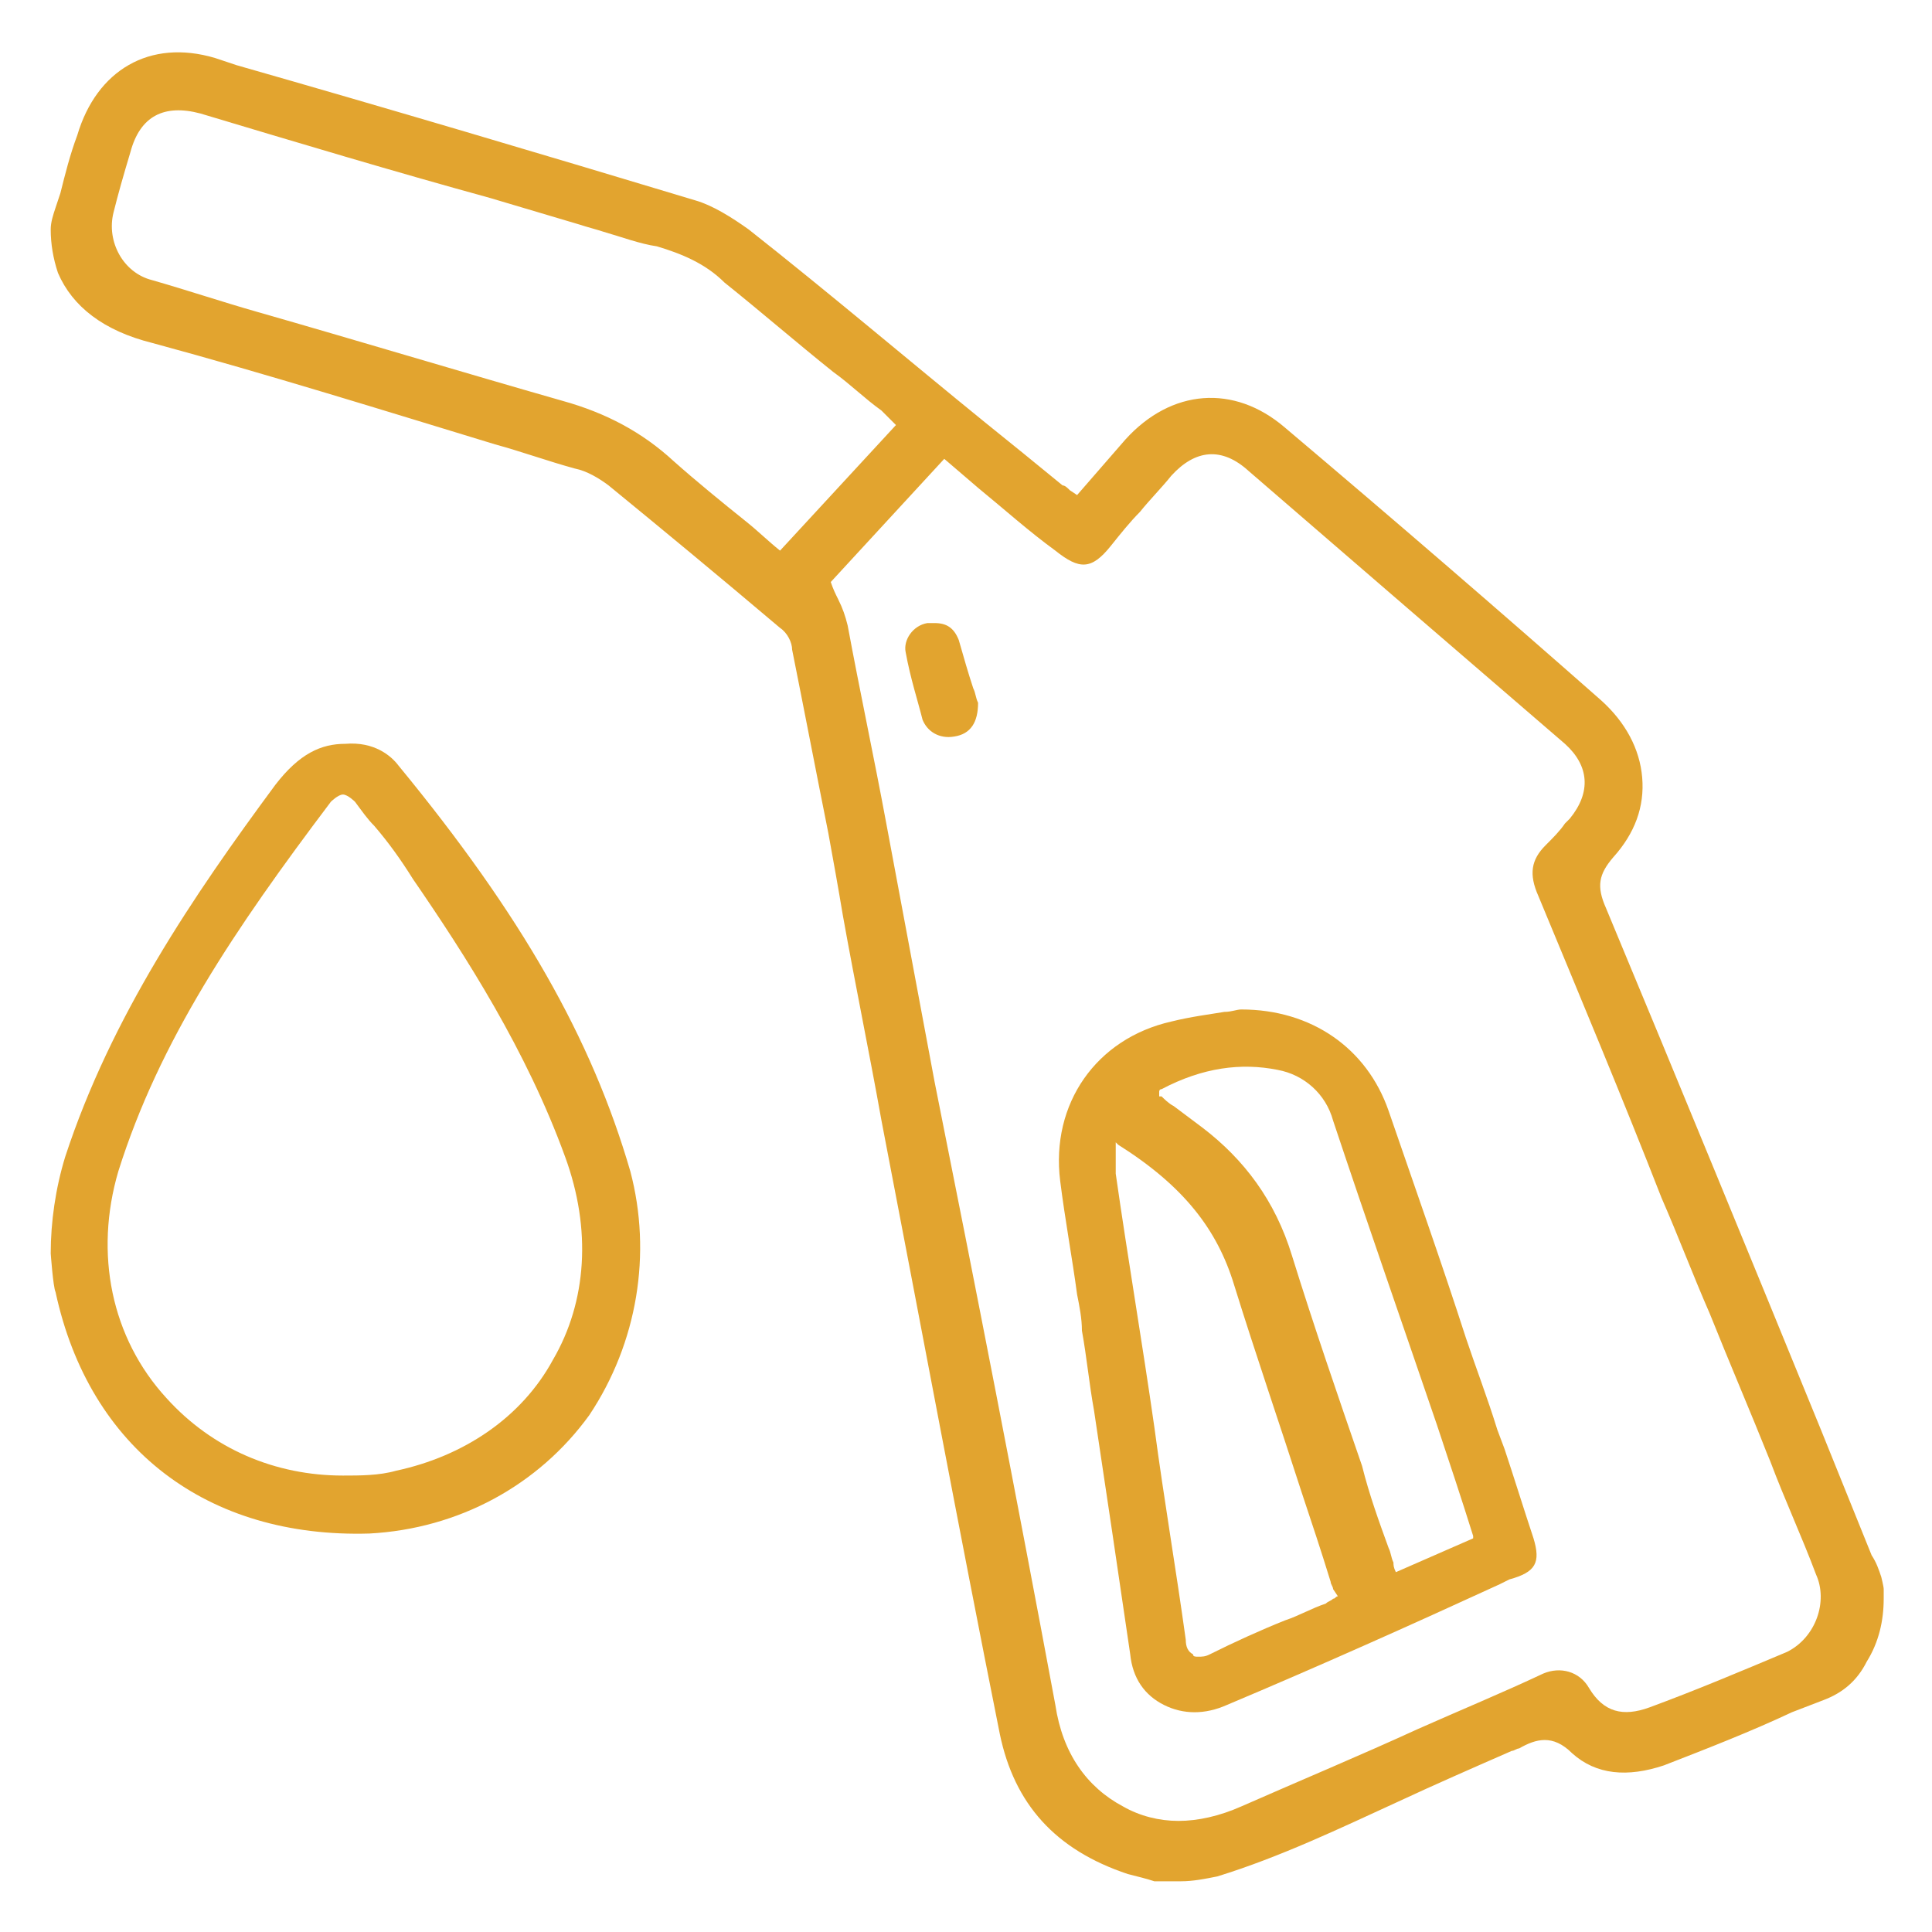
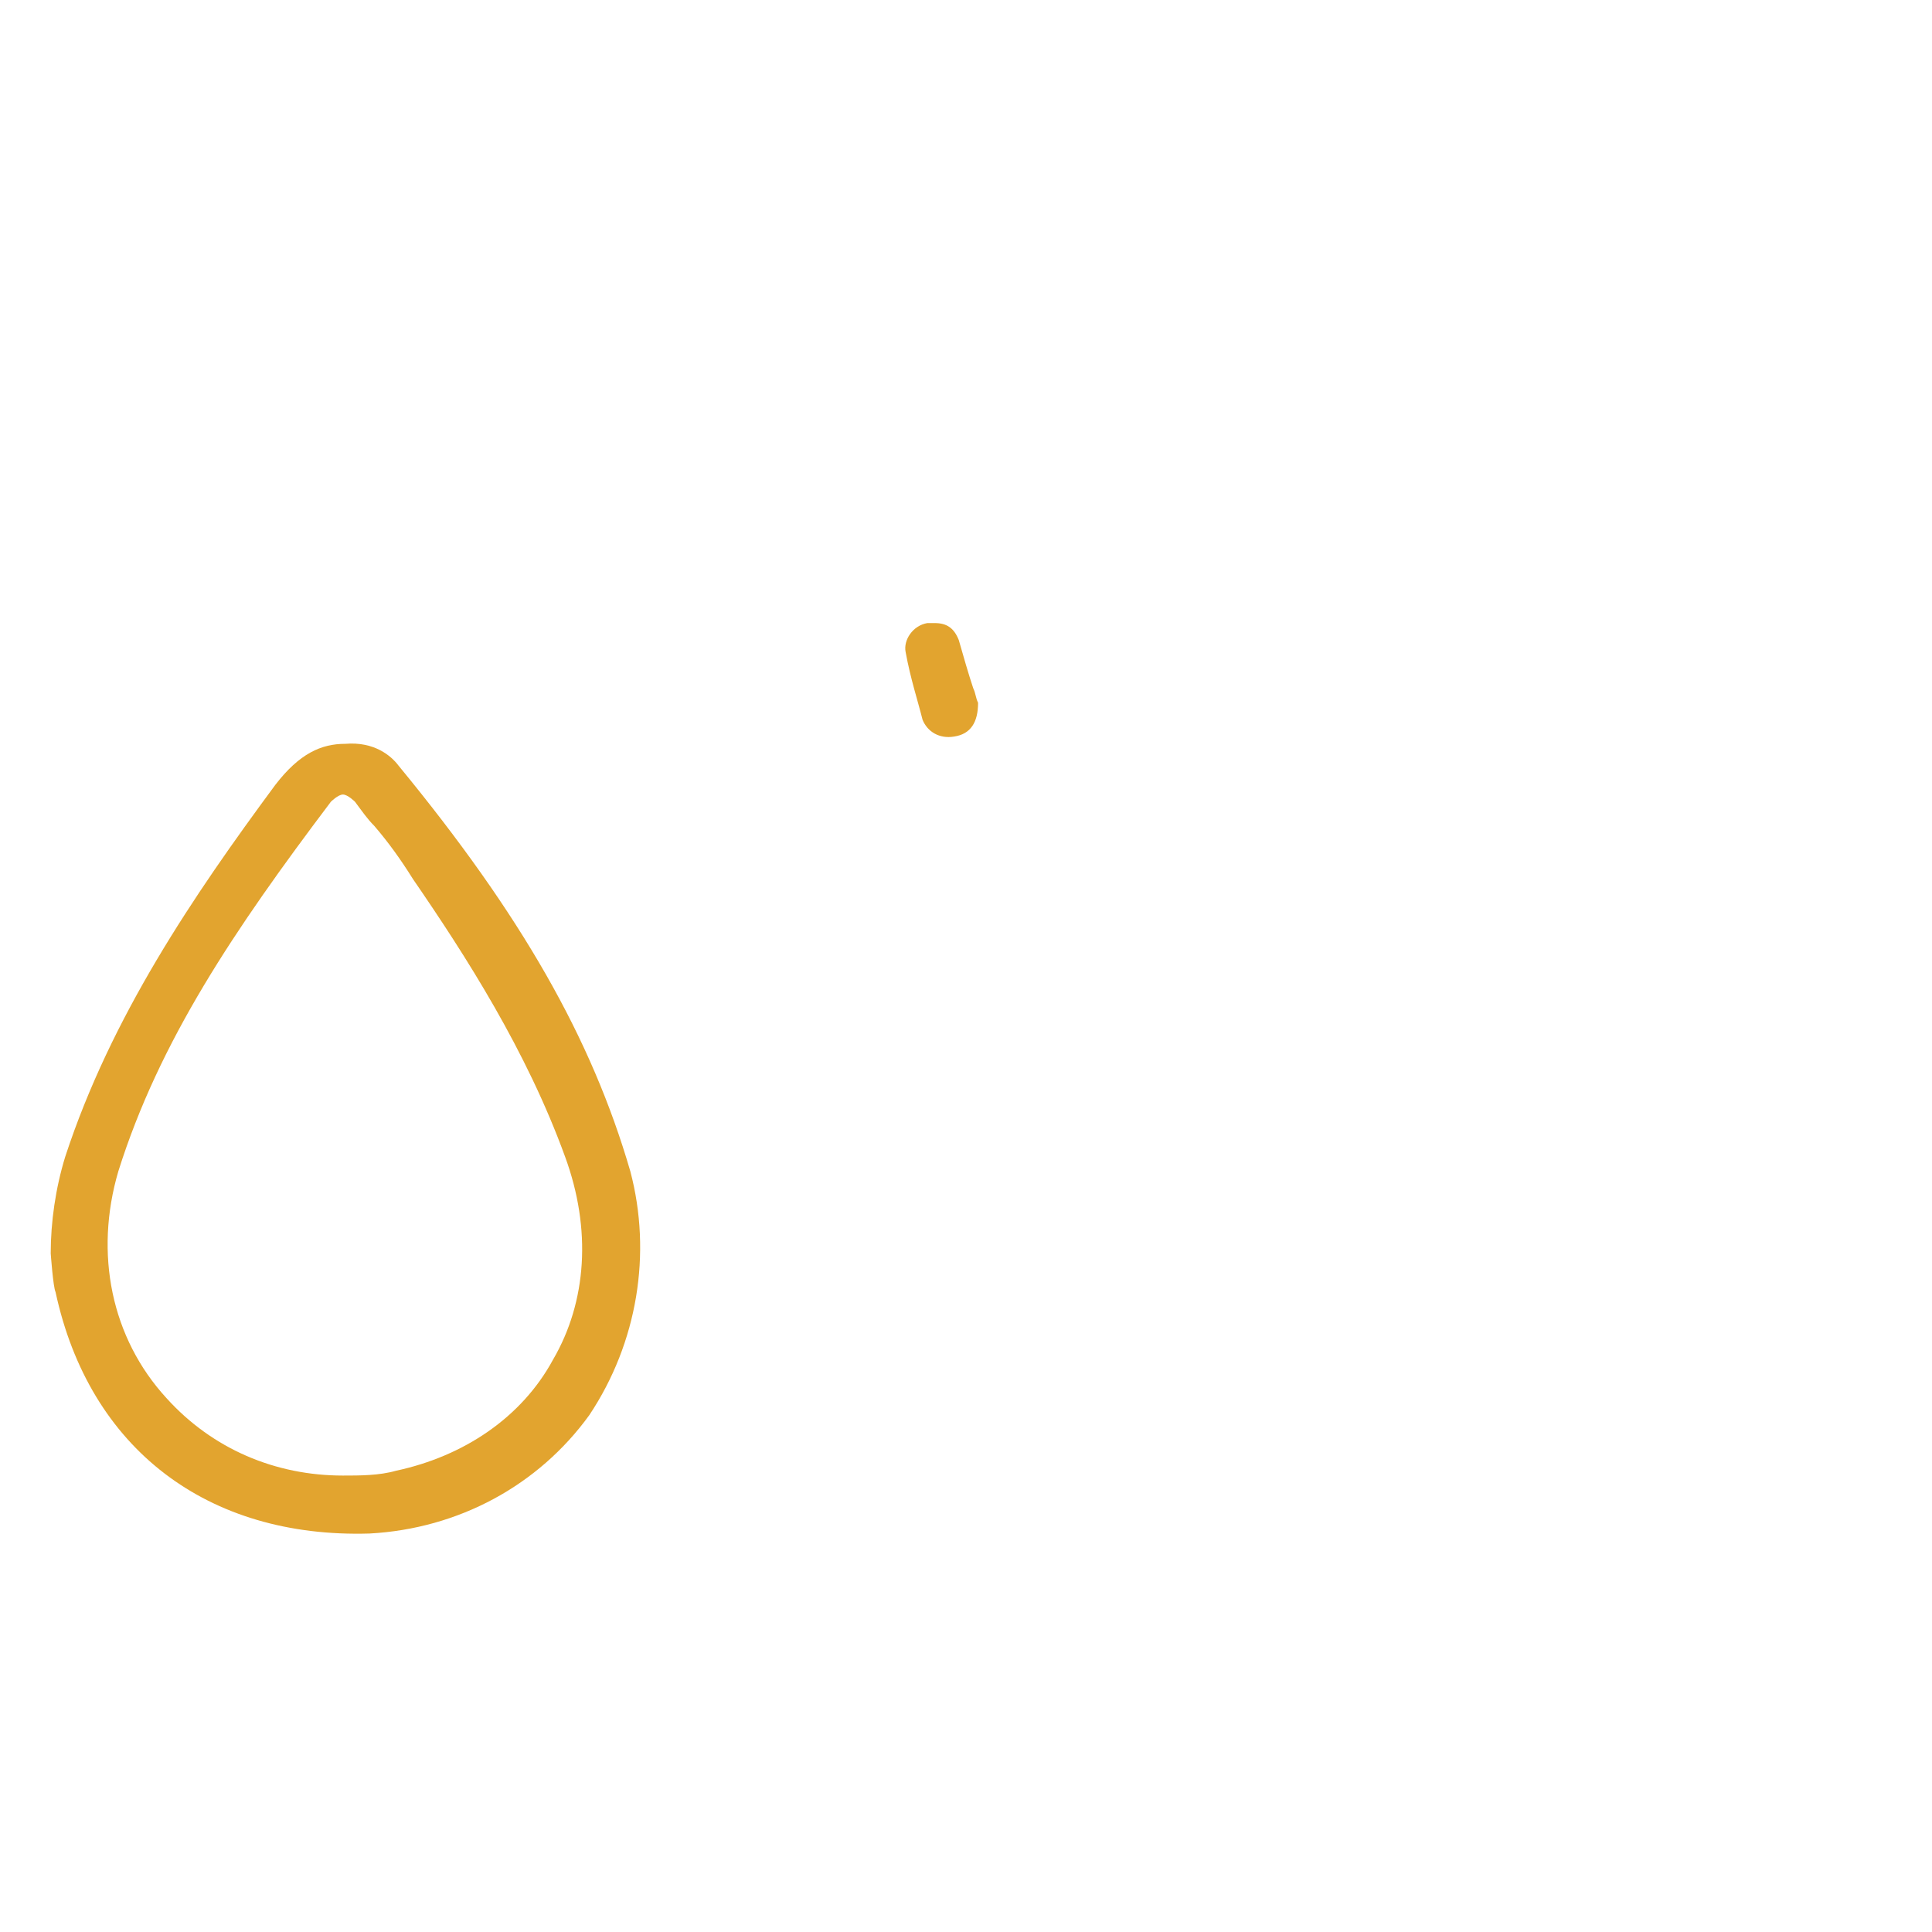
<svg xmlns="http://www.w3.org/2000/svg" version="1.1" id="Livello_1" x="0px" y="0px" viewBox="0 0 80 80" style="enable-background:new 0 0 80 80;" xml:space="preserve">
  <style type="text/css">
	.st0{fill:#FFFFFF;}
	.st1{fill:#2A613F;}
	.st2{fill:#E2A42F;}
</style>
  <g>
    <g>
      <g>
-         <path class="st2" d="M63.5,63.7c-0.4-1.2-0.8-2.5-1.2-3.7L62,59.2c-0.4-1.3-0.9-2.6-1.3-3.8c-1-3.1-2.1-6.2-3.2-9.4     c-0.9-2.6-3.2-4.2-6.1-4.2h0c-0.2,0-0.4,0.1-0.7,0.1c-0.6,0.1-1.4,0.2-2.2,0.4c-3.1,0.7-5,3.4-4.6,6.6c0.2,1.6,0.5,3.2,0.7,4.7     c0.1,0.5,0.2,1,0.2,1.5c0.2,1.1,0.3,2.2,0.5,3.3c0.5,3.3,1,6.7,1.5,10.1c0.1,1,0.6,1.7,1.4,2.1c0.8,0.4,1.7,0.4,2.6,0     c3.8-1.6,7.6-3.3,11.3-5l0.4-0.2C63.6,65.1,63.8,64.7,63.5,63.7z M55.4,66.1c-0.1,0-0.1,0.1-0.2,0.1c-0.1,0.1-0.2,0.1-0.3,0.2     c-0.6,0.2-1.1,0.5-1.7,0.7c-1,0.4-2.1,0.9-3.1,1.4c-0.2,0.1-0.3,0.1-0.5,0.1c-0.1,0-0.2,0-0.2-0.1c-0.2-0.1-0.3-0.3-0.3-0.6     c-0.4-2.9-0.9-5.8-1.3-8.8c-0.5-3.5-1.1-7-1.6-10.5c0-0.3,0-0.5,0-0.8c0-0.1,0-0.3,0-0.4v-0.1l0.1,0.1c2.7,1.7,4.1,3.5,4.8,5.8     c0.9,2.9,1.9,5.8,2.8,8.6c0.4,1.2,0.8,2.4,1.2,3.7c0,0.1,0.1,0.2,0.1,0.3L55.4,66.1L55.4,66.1z M57.8,65.1L57.8,65.1     c-0.1-0.2-0.1-0.3-0.1-0.4c-0.1-0.2-0.1-0.4-0.2-0.6c-0.4-1.1-0.8-2.2-1.1-3.4c-1-2.9-2-5.8-2.9-8.7c-0.7-2.3-2-4-3.7-5.3     c-0.4-0.3-0.8-0.6-1.2-0.9c-0.2-0.1-0.4-0.3-0.5-0.4l-0.1,0l0-0.1c0,0,0-0.1,0-0.1c0,0,0-0.1,0.1-0.1c1.7-0.9,3.3-1.1,4.8-0.8     c1.1,0.2,2,1,2.3,2.1c1.4,4.2,2.9,8.5,4.3,12.6c0.5,1.5,1,3,1.5,4.6l0,0.1L57.8,65.1z" />
-       </g>
+         </g>
      <g>
-         <path class="st2" d="M77.9,65.3c-0.1-0.3-0.2-0.6-0.4-0.9l-2.1-5.2c-2.9-7.1-5.9-14.4-8.9-21.6c-0.4-0.9-0.3-1.4,0.3-2.1     c0.9-1,1.3-2.1,1.2-3.3c-0.1-1.2-0.7-2.3-1.7-3.2c-4.2-3.7-8.6-7.5-13.1-11.3c-2.1-1.8-4.7-1.6-6.6,0.5l-2,2.3l-0.3-0.2     c-0.1-0.1-0.2-0.2-0.3-0.2c-1.1-0.9-2.2-1.8-3.2-2.6c-3.2-2.6-6.5-5.4-9.8-8c-0.7-0.5-1.5-1-2.2-1.2c-6.3-1.9-12.7-3.8-19-5.6     L8.9,2.4C6.2,1.6,4,2.9,3.2,5.6C2.9,6.4,2.7,7.2,2.5,8L2.3,8.6C2.2,8.9,2.1,9.2,2.1,9.5v0c0,0.6,0.1,1.2,0.3,1.8     c0.6,1.4,1.9,2.4,3.9,2.9c4.8,1.3,9.6,2.8,14.2,4.2c1.1,0.3,2.2,0.7,3.3,1c0.5,0.1,1,0.4,1.4,0.7c2.2,1.8,4.5,3.7,7.1,5.9     c0.3,0.2,0.5,0.6,0.5,0.9c0.5,2.5,1,5.1,1.5,7.6c0.2,1.1,0.4,2.2,0.6,3.4c0.5,2.8,1.1,5.7,1.6,8.5c1.6,8.3,3.2,16.9,4.9,25.4     c0.6,2.9,2.3,4.8,5.3,5.8c0.4,0.1,0.8,0.2,1.1,0.3c0.1,0,0.2,0,0.3,0l0.8,0c0.5,0,1-0.1,1.5-0.2c2.6-0.8,5.1-2,7.5-3.1     c1.5-0.7,3.1-1.4,4.7-2.1c0.1,0,0.2-0.1,0.3-0.1c0.7-0.4,1.4-0.6,2.2,0.2c1,0.9,2.3,1,3.8,0.5c1.8-0.7,3.6-1.4,5.3-2.2l1.3-0.5     c0.8-0.3,1.4-0.8,1.8-1.6c0.5-0.8,0.7-1.7,0.7-2.6c0,0,0-0.3,0-0.4C78,65.7,77.9,65.3,77.9,65.3z M32.3,22.8L32.3,22.8     c-0.5-0.4-0.9-0.8-1.4-1.2c-1-0.8-2.1-1.7-3-2.5c-1.3-1.2-2.8-2-4.6-2.5c-4.2-1.2-8.5-2.5-12.7-3.7c-1.4-0.4-2.9-0.9-4.3-1.3     C5.1,11.3,4.4,10,4.7,8.8C4.9,8,5.1,7.3,5.4,6.3c0.4-1.5,1.4-2,2.9-1.6c4,1.2,8,2.4,12,3.5l3.7,1.1c0.3,0.1,0.7,0.2,1,0.3     c0.7,0.2,1.5,0.5,2.2,0.6c1,0.3,2,0.7,2.8,1.5c1.5,1.2,3,2.5,4.5,3.7c0.7,0.5,1.3,1.1,2,1.6c0.1,0.1,0.2,0.2,0.3,0.3     c0.1,0.1,0.1,0.1,0.2,0.2l0.1,0.1L32.3,22.8z M74,68.4L74,68.4c-1.9,0.8-3.8,1.6-5.7,2.3c-1.1,0.4-1.9,0.2-2.5-0.8     c-0.4-0.7-1.2-0.9-1.9-0.6c-1.7,0.8-3.4,1.5-5.2,2.3c-2.4,1.1-4.8,2.1-7.3,3.2c-0.9,0.4-1.8,0.6-2.6,0.6c-0.8,0-1.6-0.2-2.3-0.6     c-1.5-0.8-2.5-2.2-2.8-4.2c-1.6-8.6-3.3-17.3-5-25.8l-2-10.7c-0.5-2.7-1.1-5.5-1.6-8.2c-0.1-0.4-0.2-0.7-0.4-1.1     c-0.1-0.2-0.2-0.4-0.3-0.7l0,0l0,0l4.7-5.1l1.4,1.2c1.1,0.9,2.1,1.8,3.2,2.6c1,0.8,1.5,0.8,2.3-0.2c0.4-0.5,0.8-1,1.2-1.4     c0.4-0.5,0.9-1,1.3-1.5c1-1.1,2.1-1.2,3.2-0.2c4.4,3.8,8.8,7.6,13.1,11.3c1,0.9,1.1,2,0.2,3.1l-0.2,0.2c-0.2,0.3-0.5,0.6-0.8,0.9     c-0.6,0.6-0.7,1.2-0.3,2.1c1.7,4.1,3.5,8.4,5.1,12.5c0.7,1.6,1.3,3.2,2,4.8c0.8,2,1.7,4.1,2.5,6.1c0.6,1.6,1.3,3.1,1.9,4.7     C75.7,66.3,75.2,67.8,74,68.4z" />
-       </g>
+         </g>
    </g>
    <g>
      <path class="st2" d="M26.1,48.5c-1.6-5.5-4.5-10.6-9.6-16.8c-0.3-0.4-1-1-2.2-0.9c-1,0-1.9,0.4-2.9,1.7c-3.4,4.6-6.8,9.6-8.7,15.4    c-0.4,1.3-0.6,2.7-0.6,4c0,0,0.1,1.4,0.2,1.6c1.4,6.5,6.3,10.2,13,10c3.7-0.2,7-2,9.1-4.9C26.4,55.6,27,51.9,26.1,48.5z     M22.9,56.3c-1.3,2.4-3.7,4-6.5,4.6c-0.7,0.2-1.5,0.2-2.2,0.2c-2.8,0-5.4-1.1-7.3-3.2c-2.3-2.5-3-6-2-9.4c1.7-5.4,4.8-10,8.8-15.3    c0,0,0.3-0.3,0.5-0.3c0.2,0,0.5,0.3,0.5,0.3c0.3,0.4,0.5,0.7,0.8,1c0.6,0.7,1.1,1.4,1.6,2.2c2.2,3.2,4.7,7.1,6.3,11.5    C24.5,50.9,24.3,53.9,22.9,56.3z" />
    </g>
    <g>
      <path class="st2" d="M40.5,29.1c0,0.8-0.3,1.3-1,1.4c-0.6,0.1-1.1-0.2-1.3-0.7C38,29,37.7,28.1,37.5,27c-0.1-0.5,0.3-1.1,0.9-1.2    c0.1,0,0.2,0,0.3,0c0.5,0,0.8,0.2,1,0.7c0.2,0.7,0.4,1.4,0.6,2C40.4,28.7,40.4,28.9,40.5,29.1z" />
    </g>
  </g>
</svg>